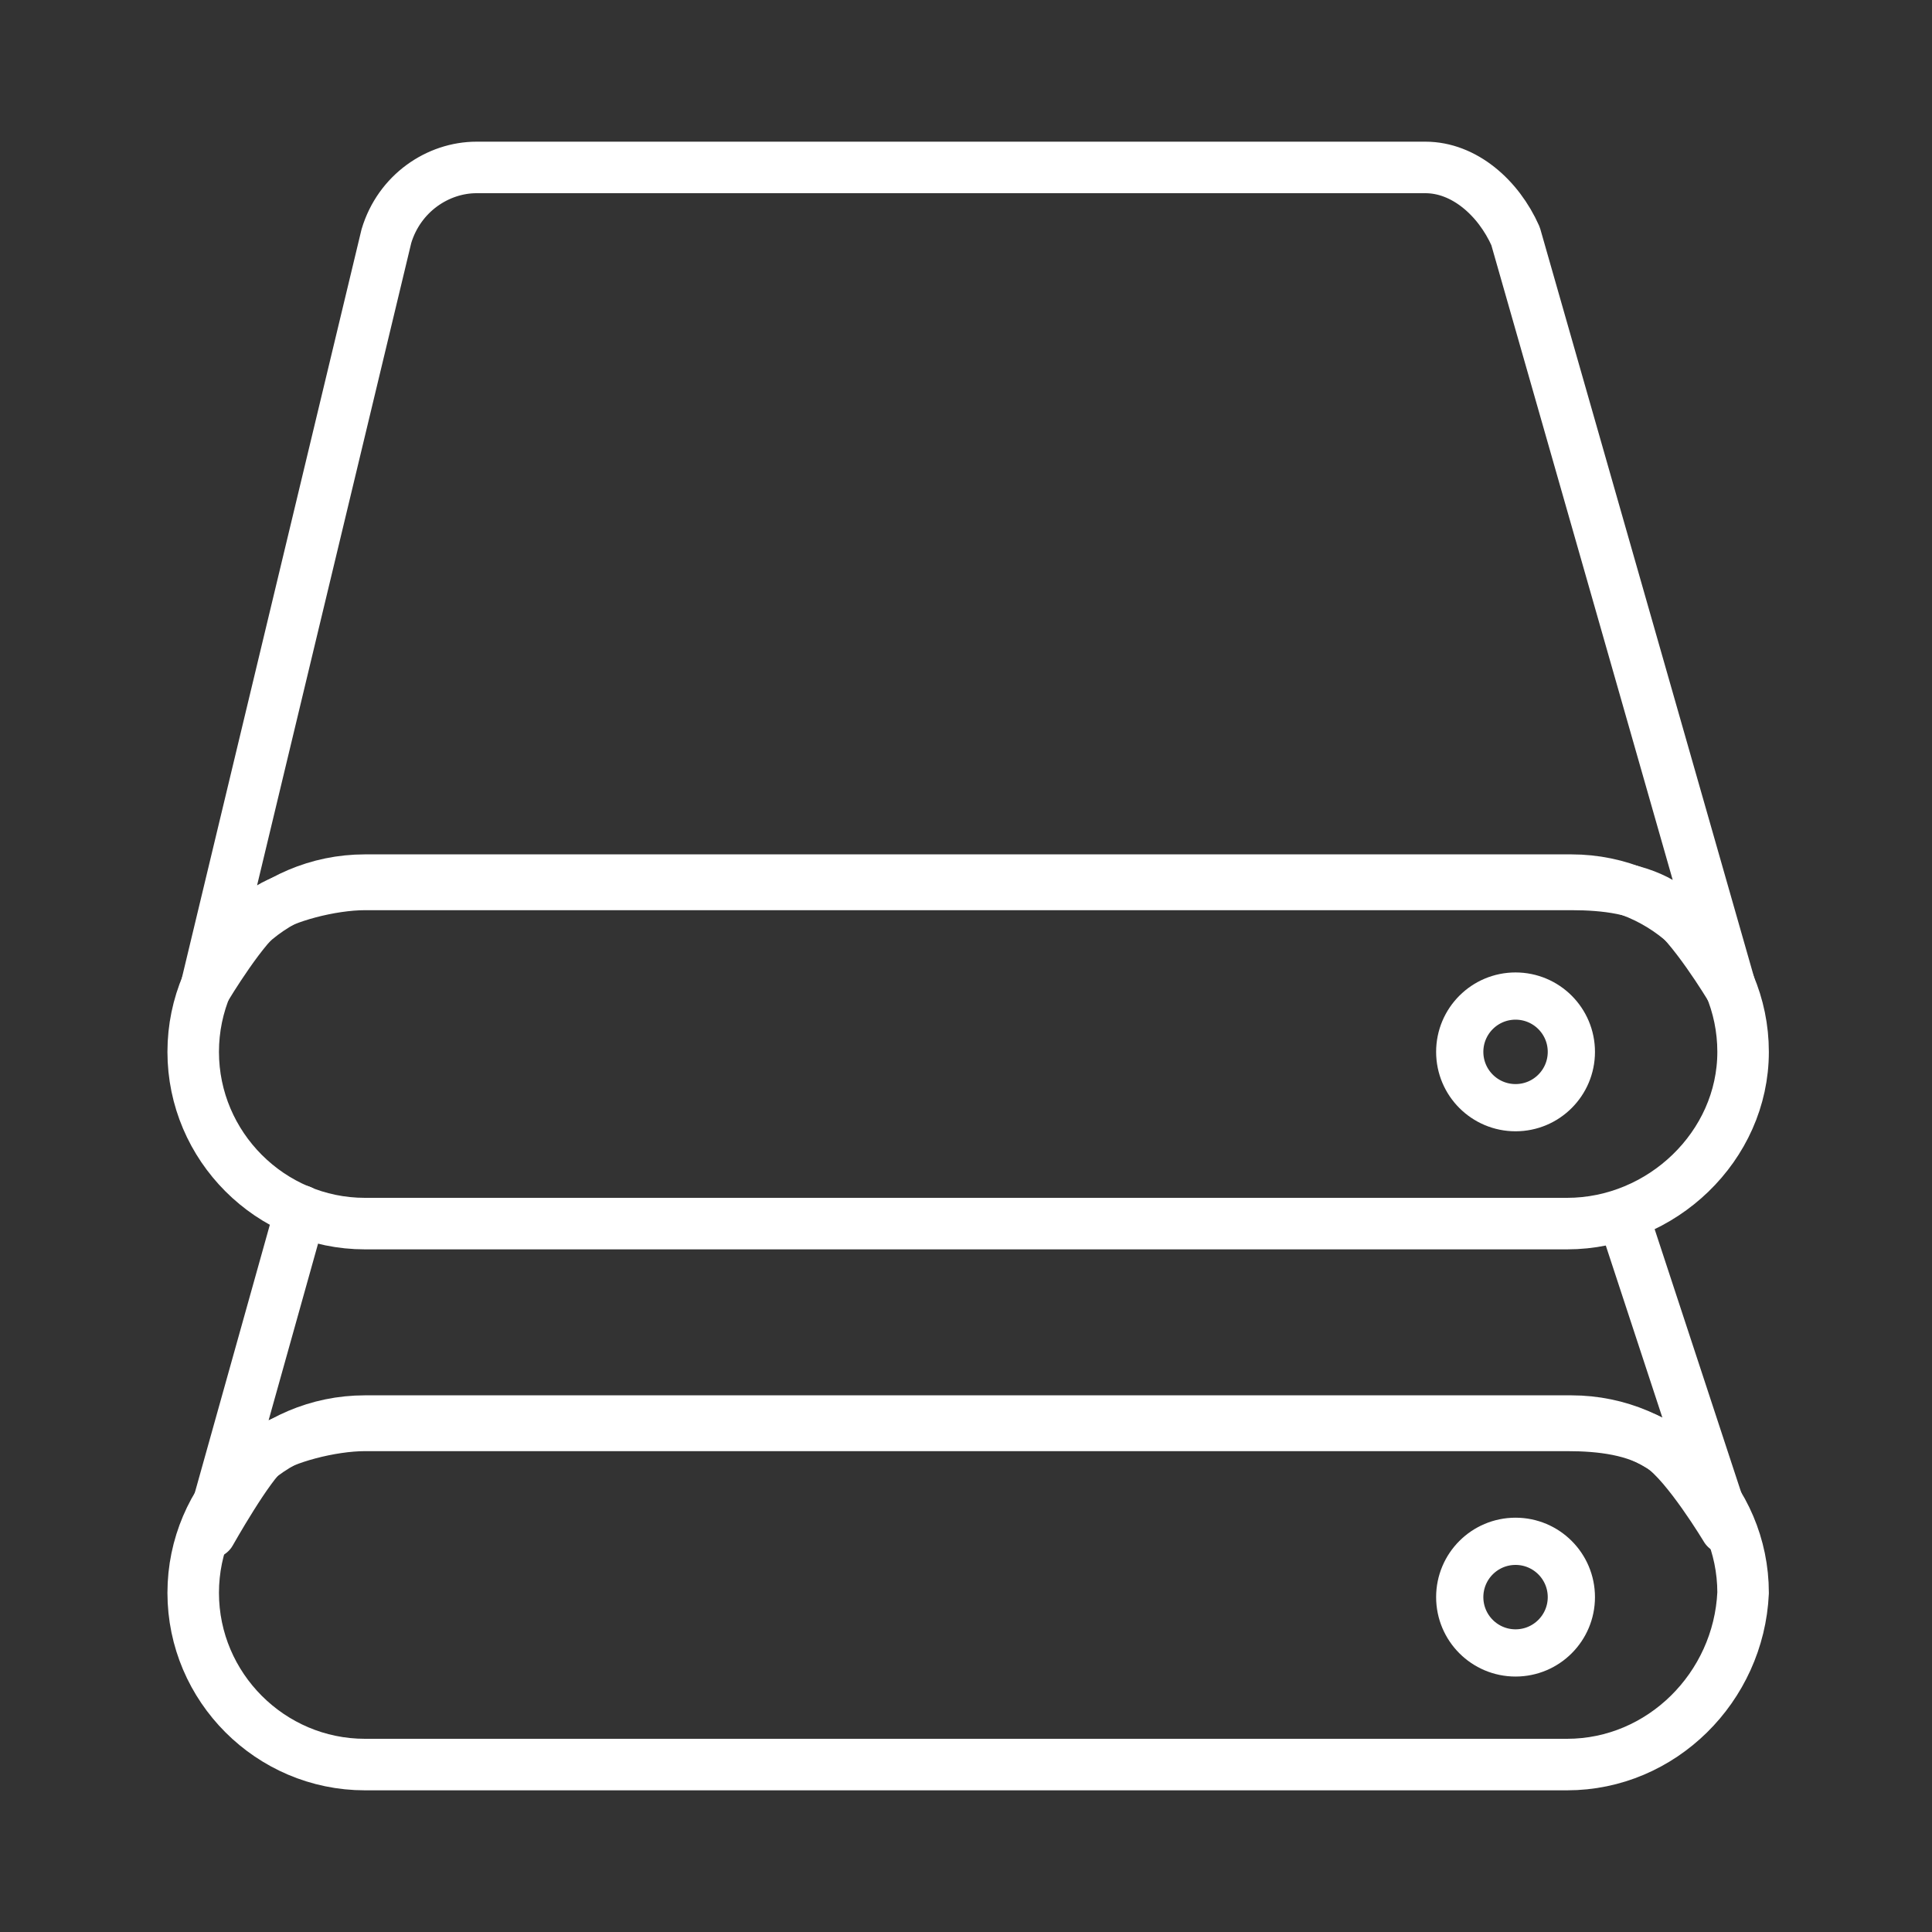
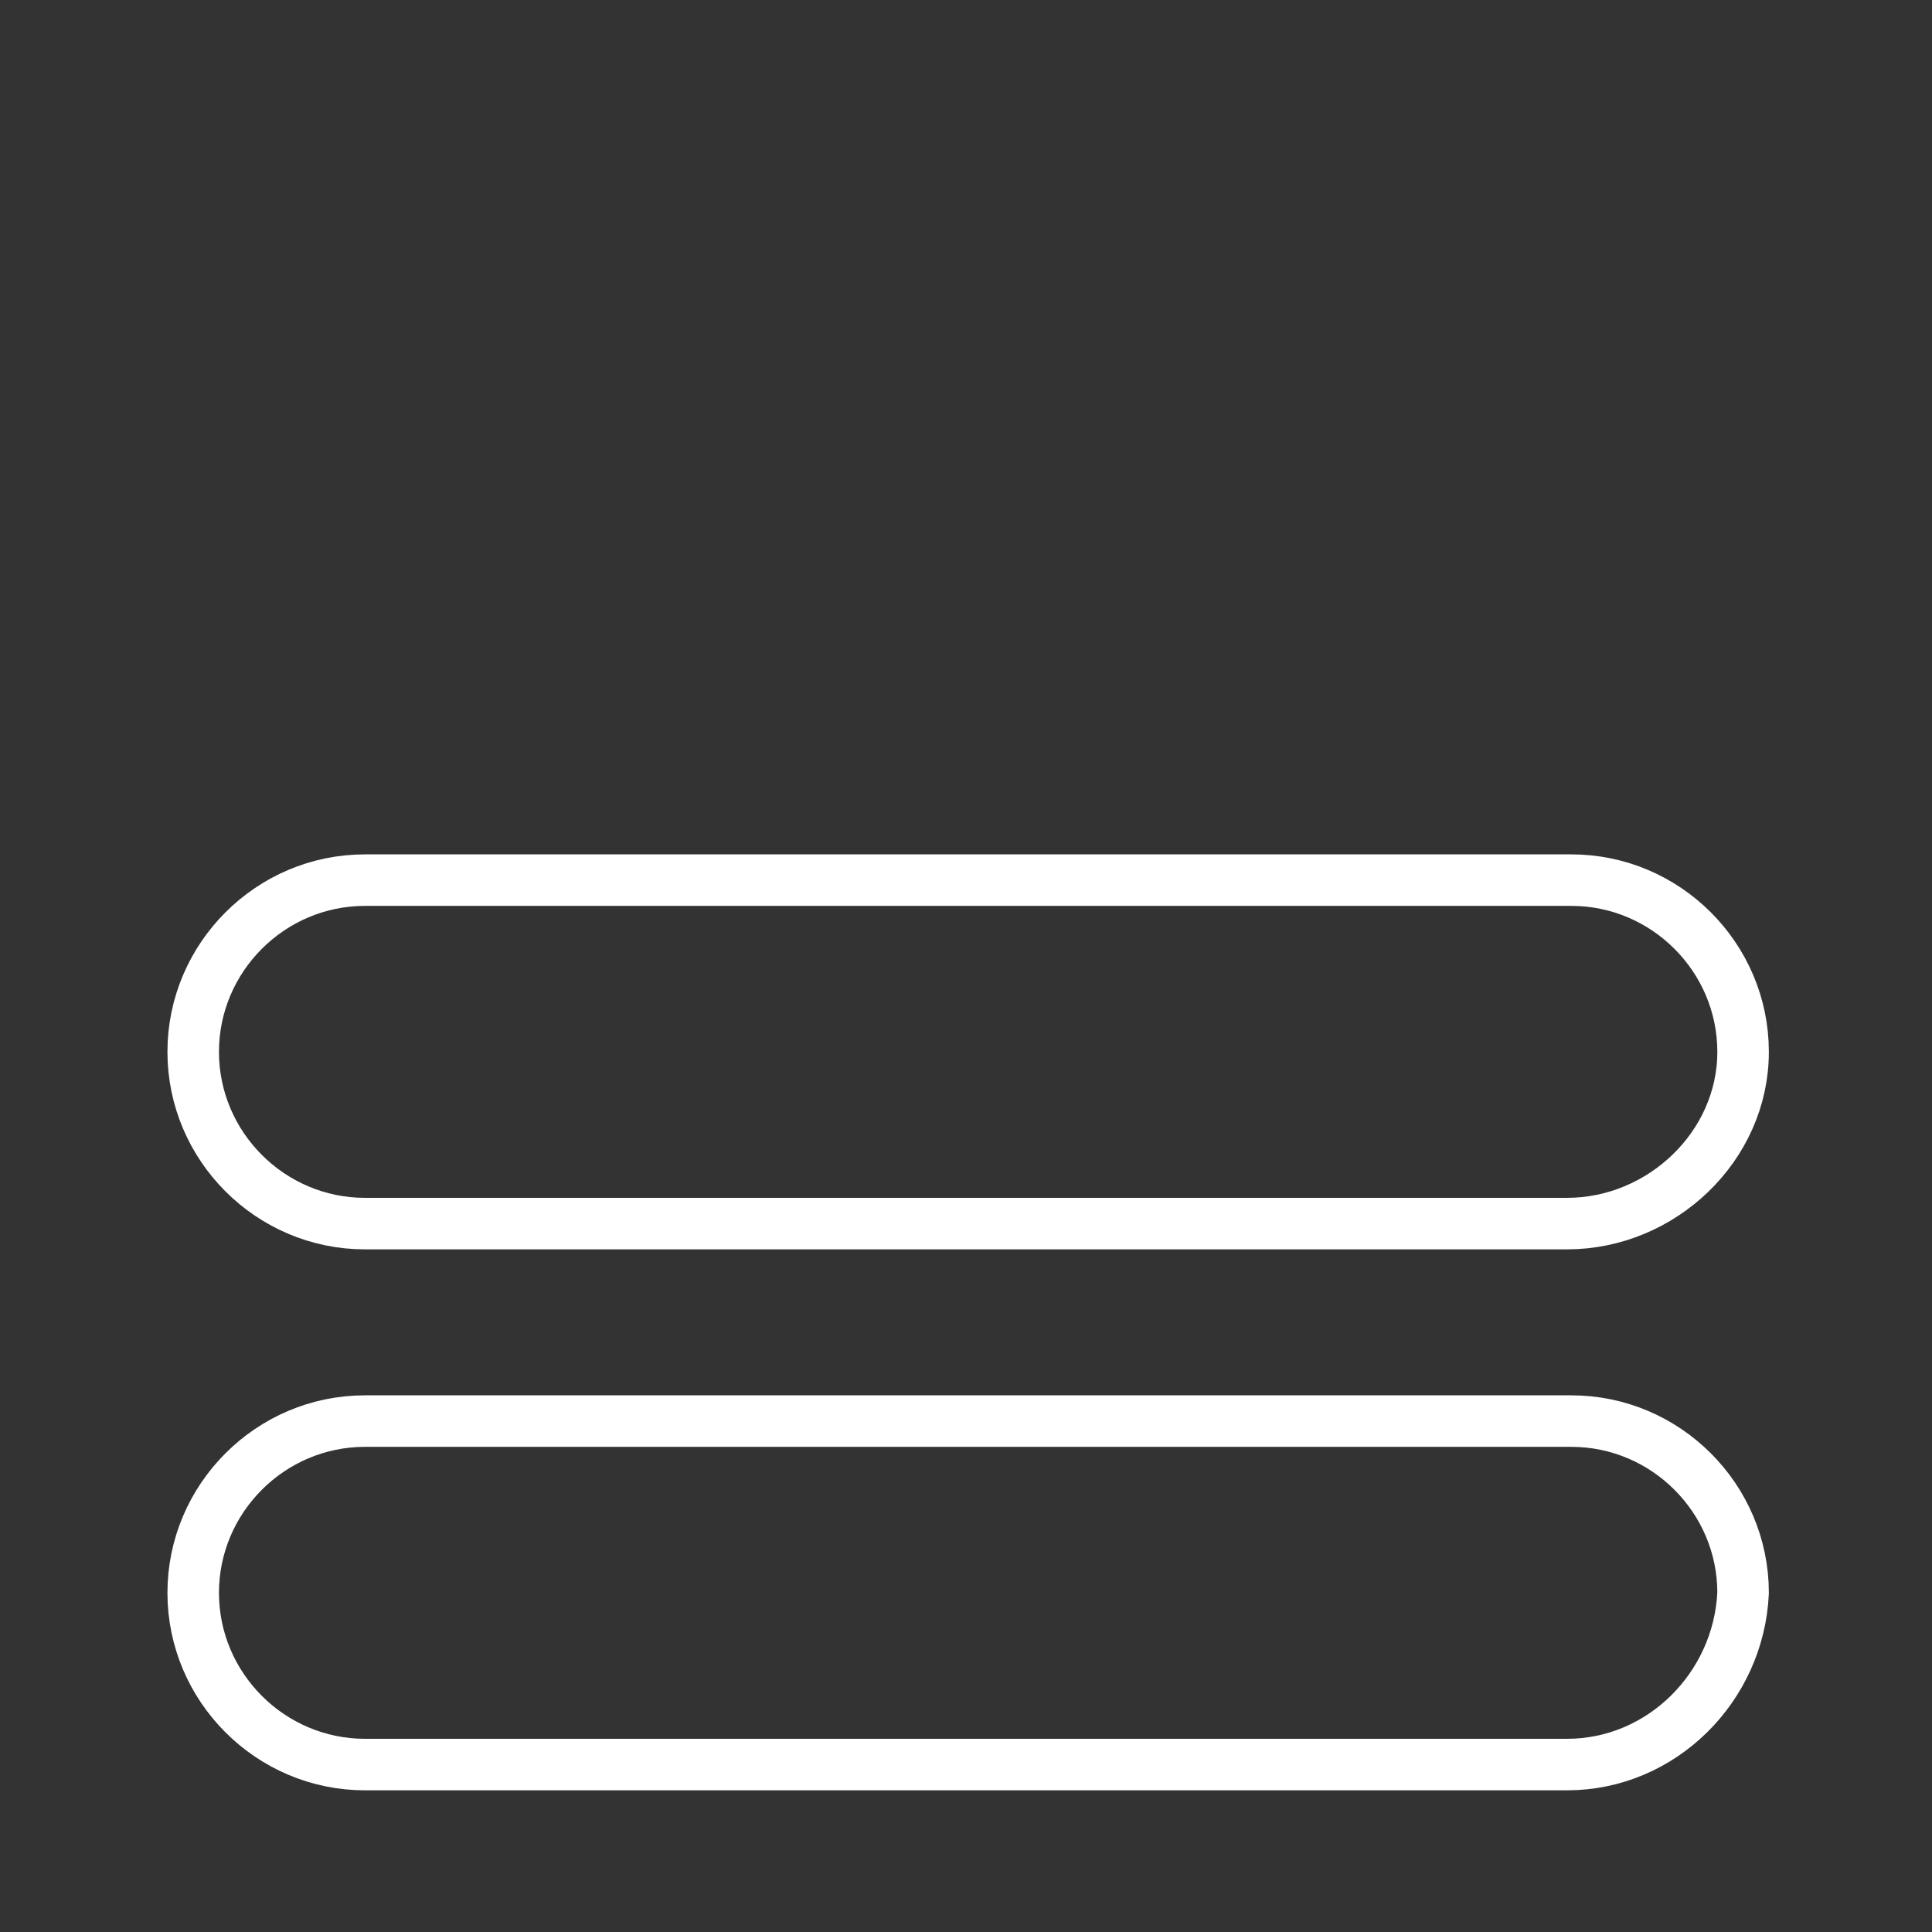
<svg xmlns="http://www.w3.org/2000/svg" version="1.1" id="layout" x="0px" y="0px" viewBox="0 0 45 45" style="enable-background:new 0 0 45 45;" xml:space="preserve">
  <rect x="0" y="0" width="45" height="45" fill="#333333" stroke="none" />
  <style type="text/css">
	.st0{fill:none;stroke:#ffffff;stroke-width:1.2;stroke-linecap:round;stroke-linejoin:round;stroke-miterlimit:10;}
	.st1{fill:none;stroke:#ffffff;stroke-width:1.1;stroke-linecap:round;stroke-miterlimit:10;}
</style>
  <g>
-     <path class="st0" d="M9,5.5c0.3-1,1.2-1.6,2.1-1.6h22.1c0.9,0,1.7,0.7,2.1,1.6l5,17.5c0,0-0.9-1.5-1.5-1.9   c-0.6-0.4-1.4-0.5-2.2-0.5H8.5c-0.8,0-1.9,0.3-2.3,0.6C5.7,21.5,4.8,23,4.8,23L9,5.5z" />
    <path class="st0" d="M36.5,28.5H8.5c-2.2,0-4-1.8-4-4s1.8-4,4-4h28.1c2.2,0,4,1.8,4,4S38.7,28.5,36.5,28.5z" />
-     <circle class="st1" cx="35.3" cy="24.5" r="1.3" />
-     <path class="st0" d="M37.8,28.3l2.4,7.3c0,0-0.9-1.5-1.5-1.9c-0.6-0.4-1.4-0.5-2.2-0.5H8.5c-0.8,0-1.9,0.3-2.3,0.6   c-0.4,0.3-1.3,1.9-1.3,1.9l2.1-7.5" />
    <path class="st0" d="M36.5,41.1H8.5c-2.2,0-4-1.8-4-4c0-2.2,1.8-4,4-4h28.1c2.2,0,4,1.8,4,4C40.5,39.3,38.7,41.1,36.5,41.1z" />
-     <circle class="st1" cx="35.3" cy="37.2" r="1.3" />
  </g>
</svg>